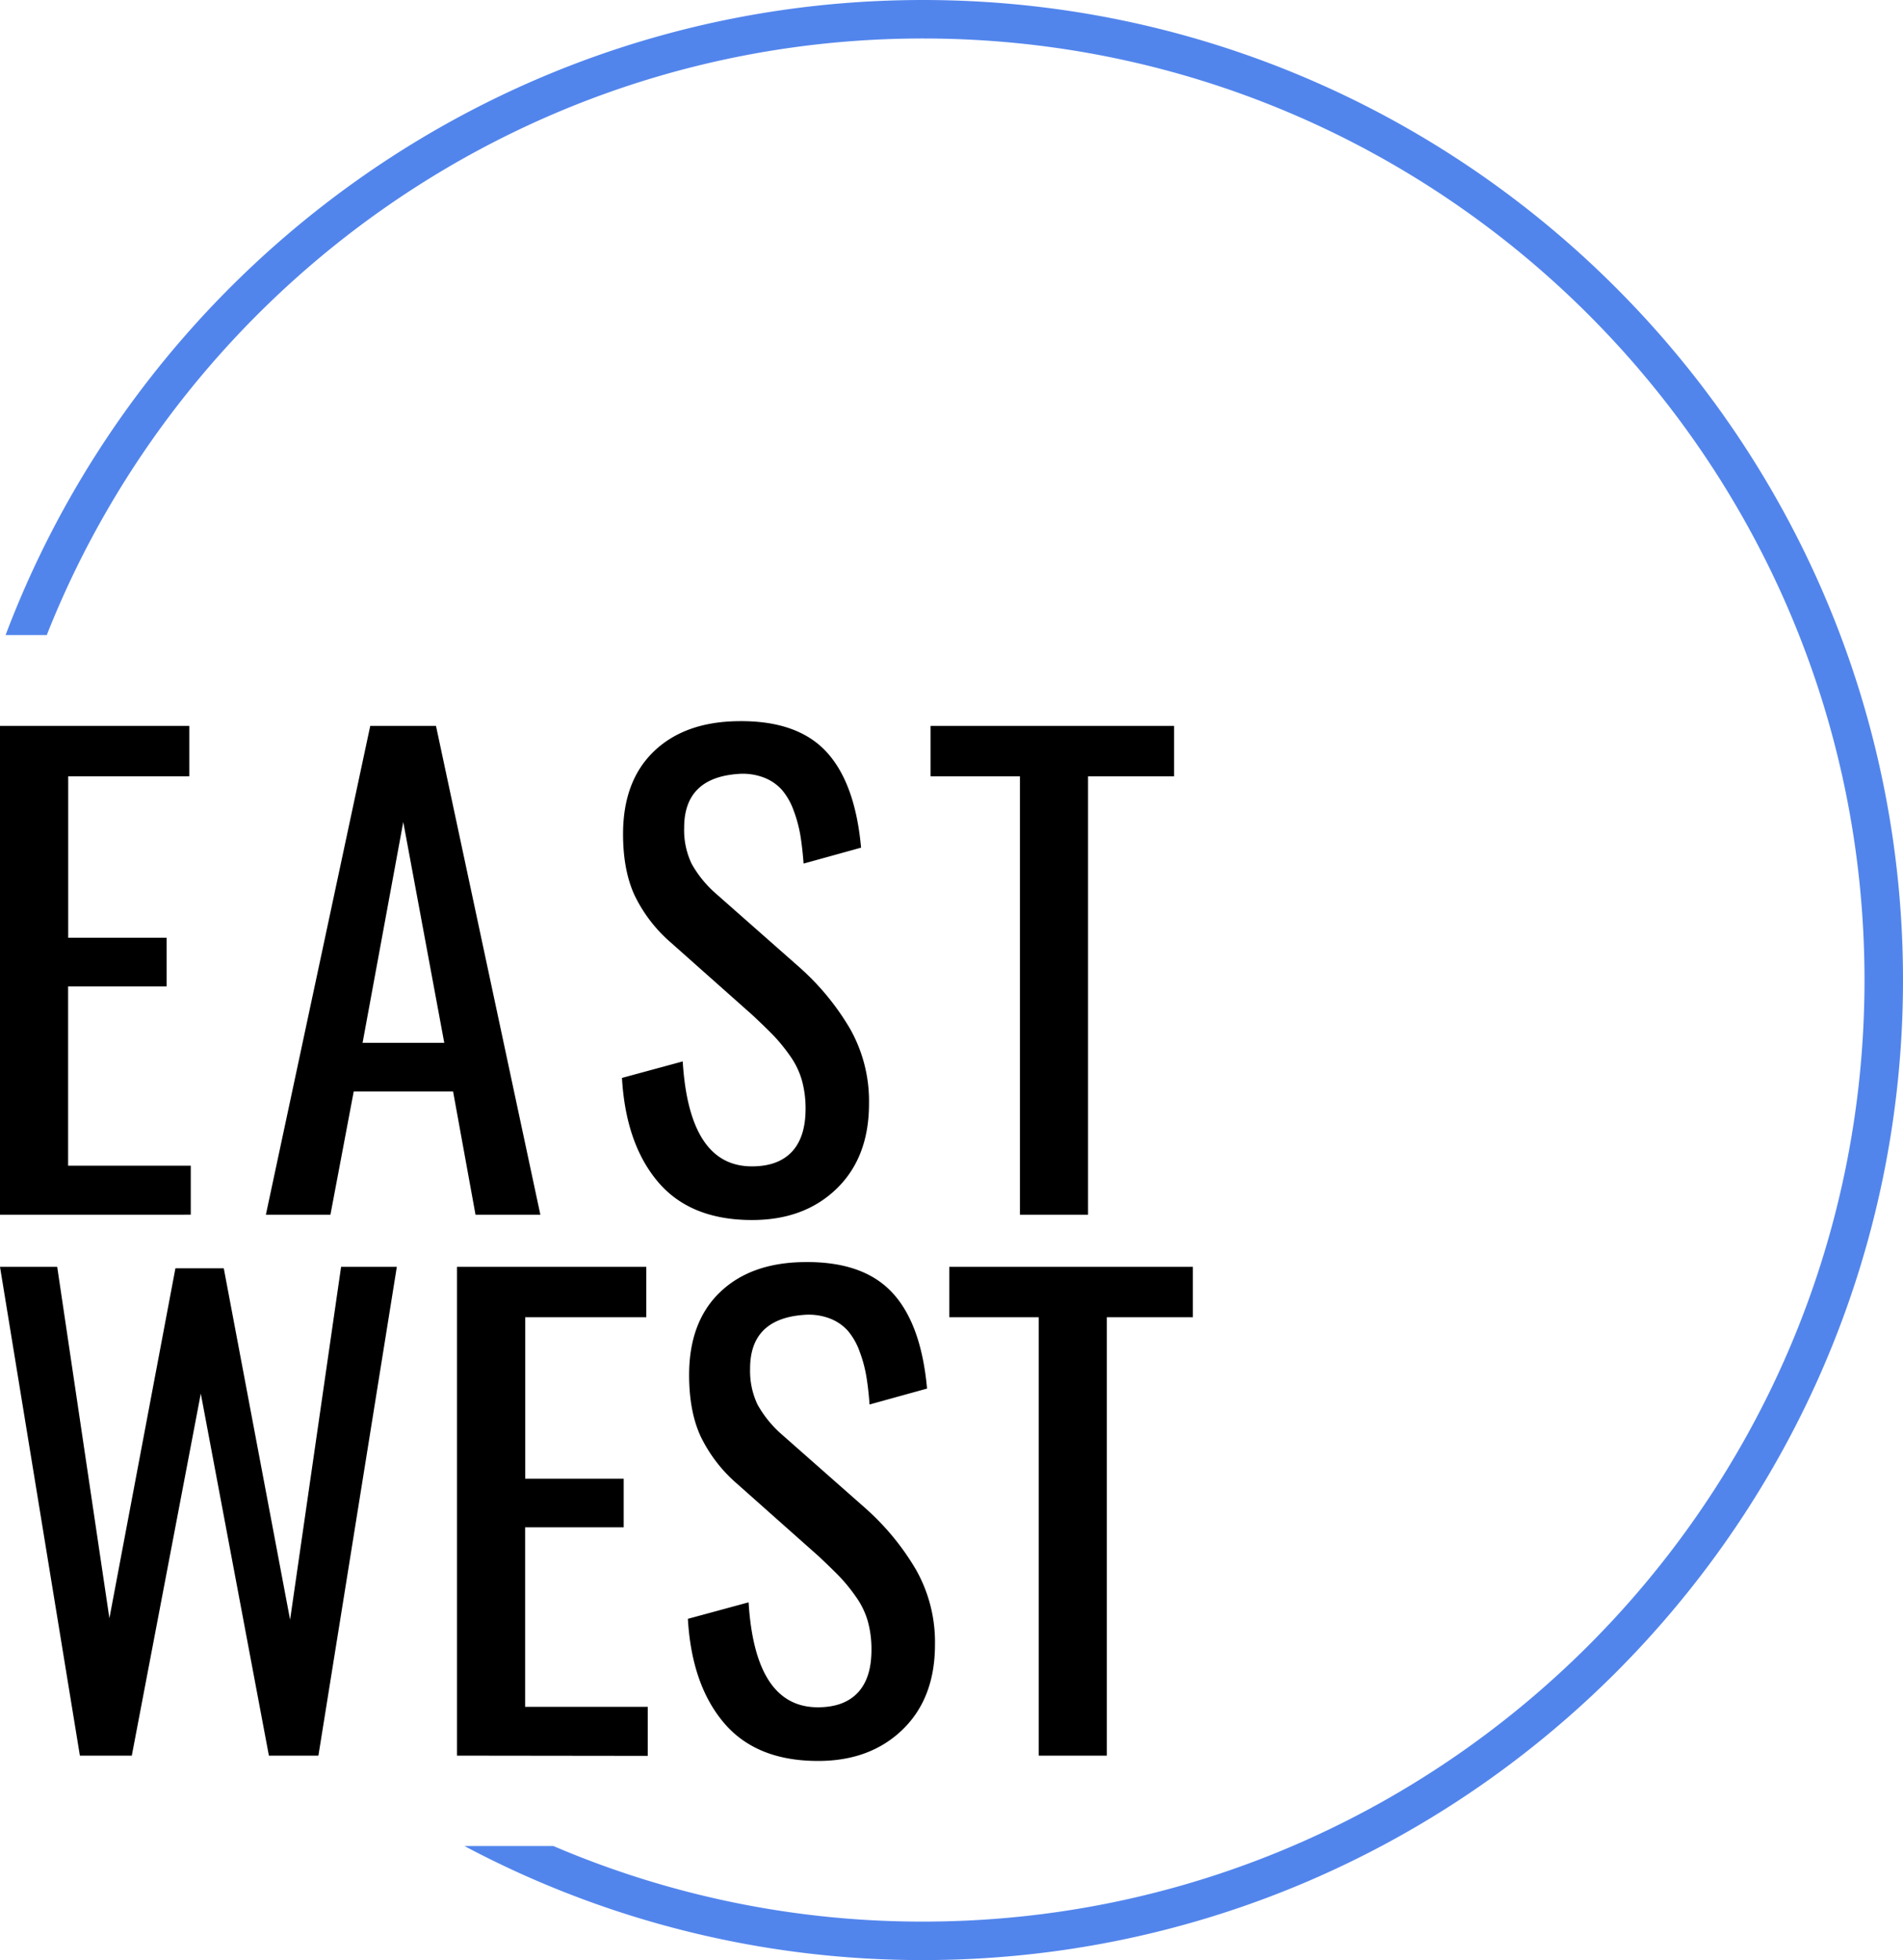
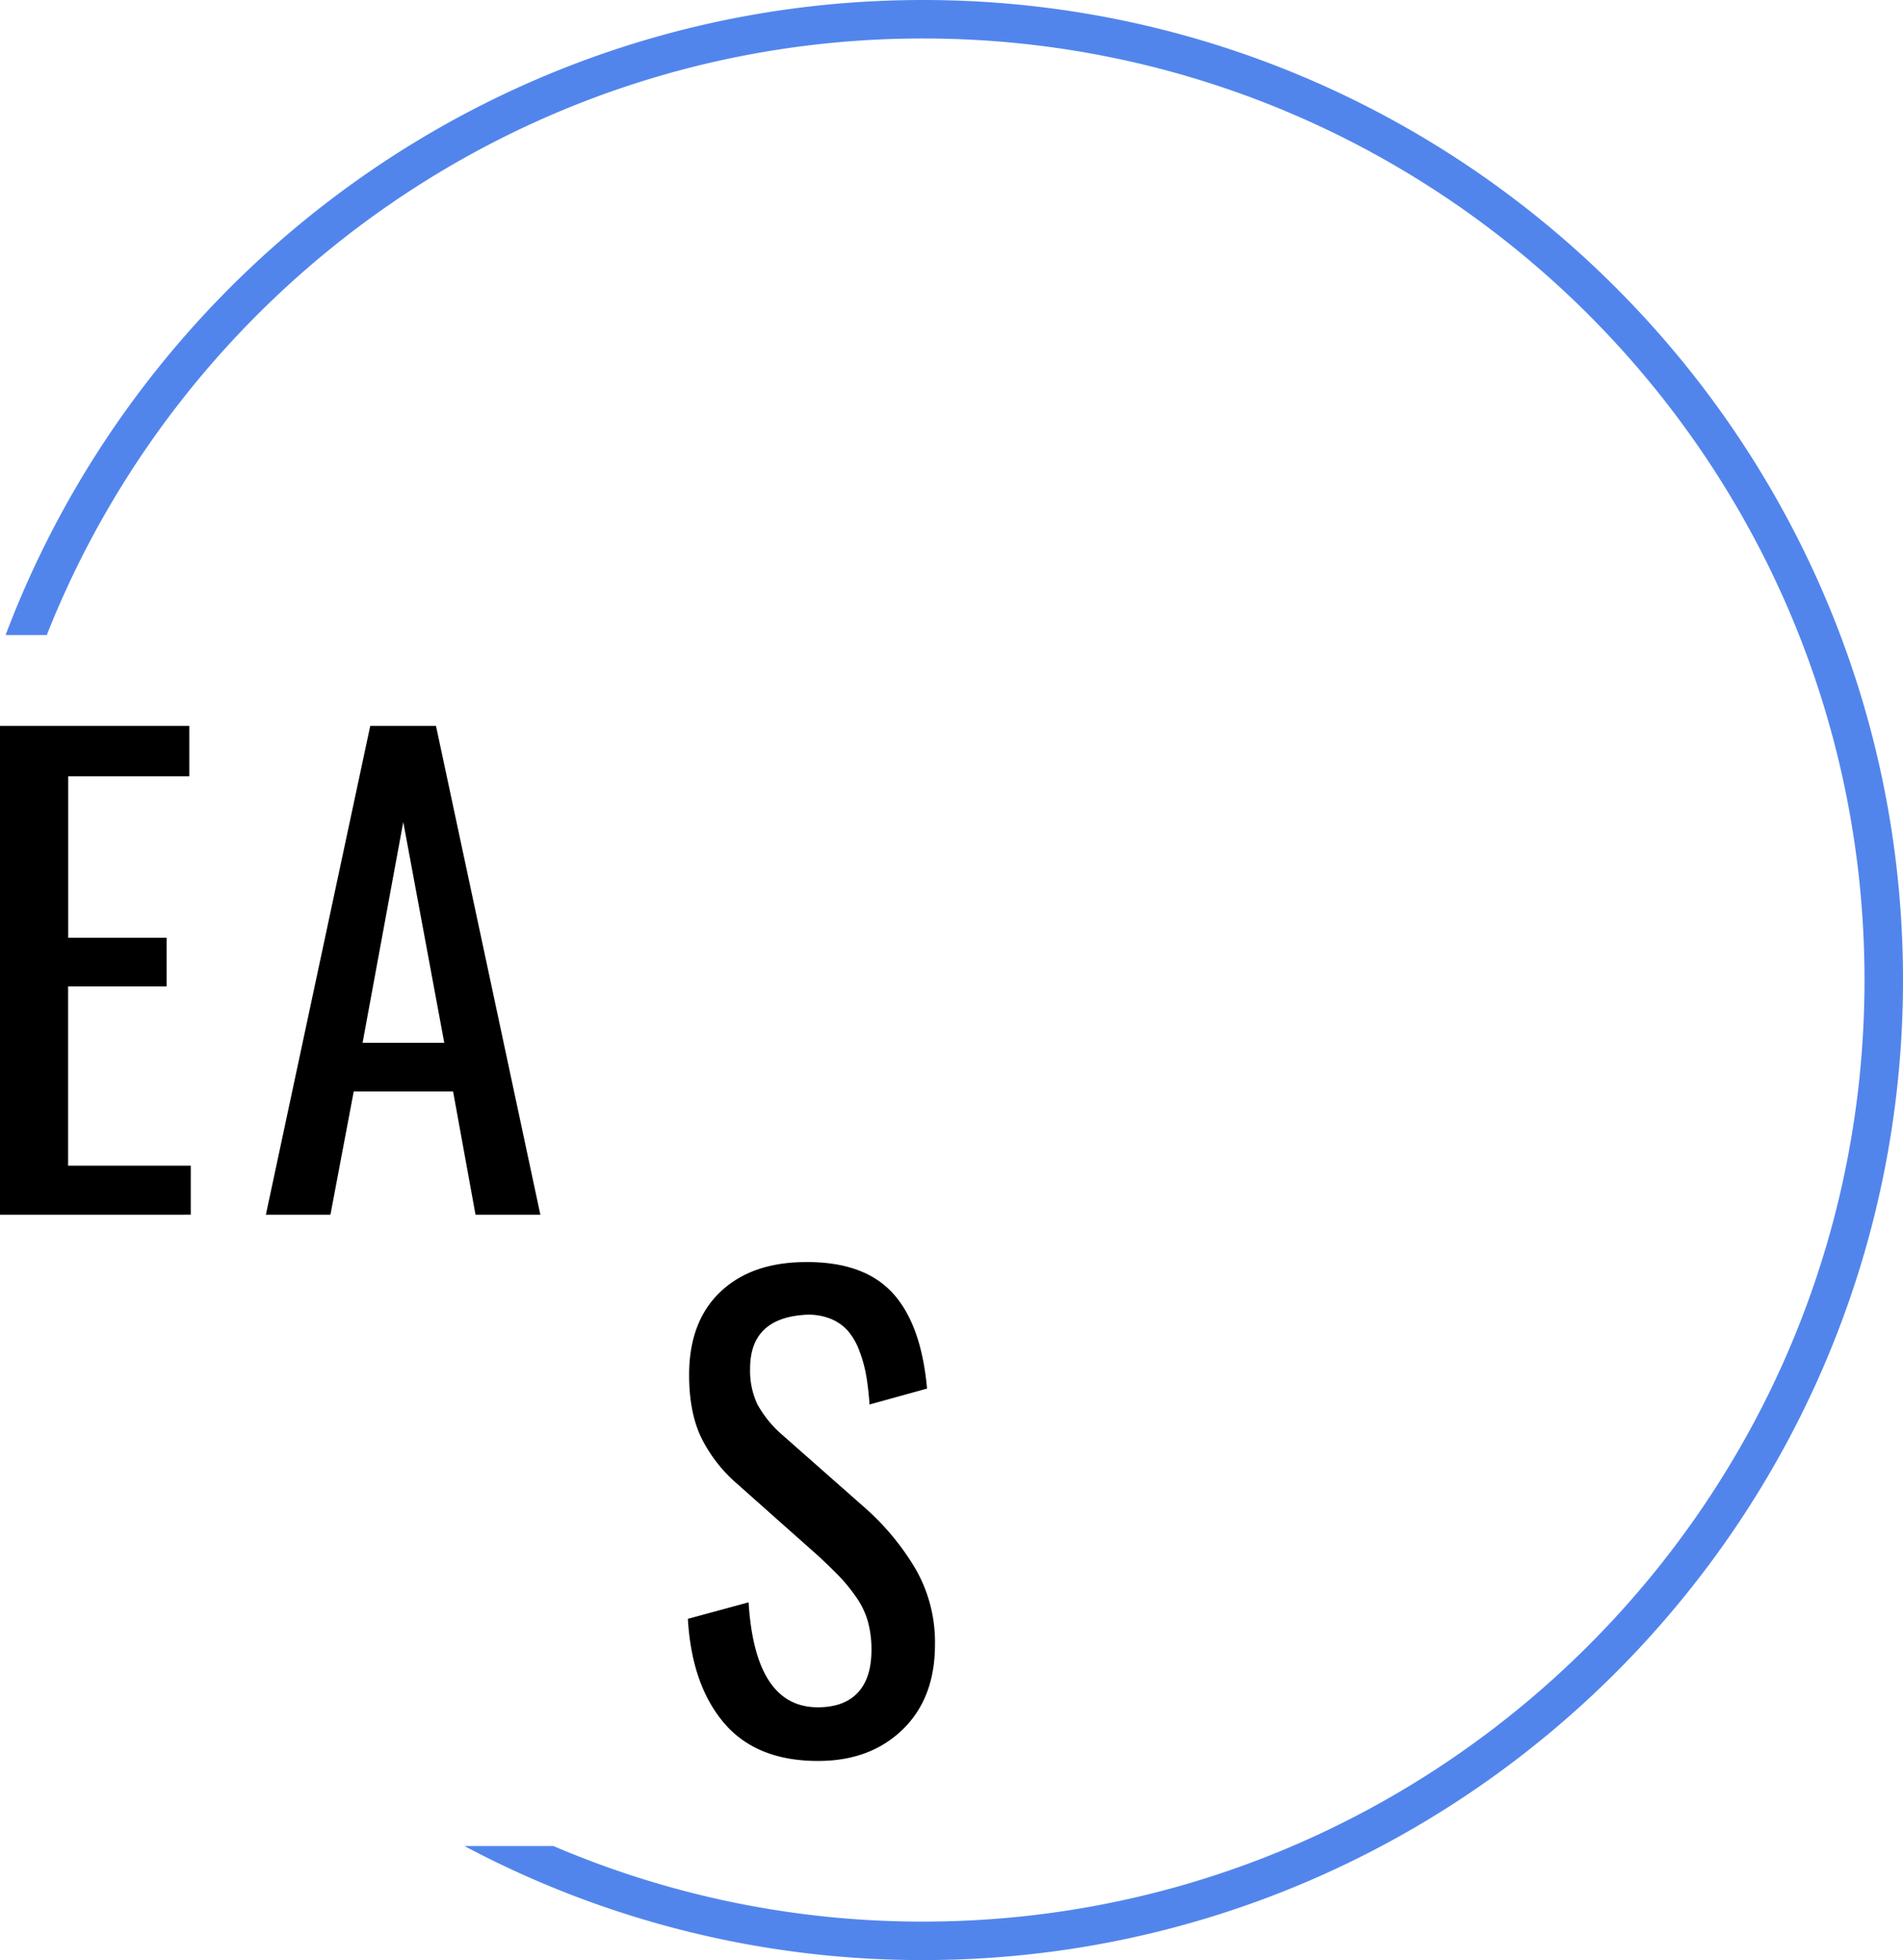
<svg xmlns="http://www.w3.org/2000/svg" id="Layer_1" data-name="Layer 1" viewBox="0 0 660 679.83">
  <defs>
    <style>.cls-1{fill:#5285ec;}</style>
  </defs>
  <title>Logo-icon</title>
-   <path d="M27.71,608.92,0,439.38H19.84l18.1,121.89,22.9-121.38H77.61l23,121.89,17.69-122.4h19.33l-27.2,169.54H93.26L69.64,483.35,45.71,608.92Z" />
-   <path d="M158.5,608.92V439.38h65.65v17.48h-42v56h34.16v16.87H182.12V592h42.54v17Z" />
  <path d="M283.66,610.76q-21.37,0-32.57-13.19t-12.52-36.1l21.06-5.72q2.25,36.39,24,36.4,9.1,0,13.86-5.06t4.75-14.88a36.34,36.34,0,0,0-1.27-9.92,28,28,0,0,0-4.2-8.59,60,60,0,0,0-5.52-6.8q-2.61-2.71-7.41-7.21l-28.43-25.26A50.86,50.86,0,0,1,242.91,498Q239,489.38,239,476.9q0-18.4,10.68-28.68t29.2-10.48q20.34-.3,30.47,10.48t12.17,33.39l-19.94,5.52q-.4-5.52-1.13-9.82a45.56,45.56,0,0,0-2.35-8.64,23,23,0,0,0-4-7.05,16.16,16.16,0,0,0-6.23-4.3,20.58,20.58,0,0,0-9-1.28q-18.72,1.33-18.72,18.62a27.33,27.33,0,0,0,2.56,12.47,38.84,38.84,0,0,0,8.59,10.53l28.63,25.26a88,88,0,0,1,17.74,21.48,51,51,0,0,1,6.6,26q0,18.61-11.25,29.5T283.66,610.76Z" />
-   <path d="M360.25,608.92V456.86h-31V439.38h84.47v17.48H383.88V608.92Z" />
  <path d="M0,421.31V251.77H65.65v17.48h-42v56H57.78v16.87H23.62v62.18H66.16v17Z" />
  <path d="M92.21,421.31l36.2-169.54h22.8l36.2,169.54H164.92l-7.78-42.74H122.68l-8.08,42.74Zm33.54-59.62h28.33L139.86,285.1Z" />
-   <path d="M260.81,423.15q-21.37,0-32.57-13.19t-12.53-36.1l21.07-5.72q2.25,36.41,24,36.4,9.1,0,13.85-5.06t4.76-14.88a36.33,36.33,0,0,0-1.28-9.92,27.93,27.93,0,0,0-4.19-8.59,61.11,61.11,0,0,0-5.52-6.8q-2.61-2.71-7.42-7.21l-28.43-25.26a50.82,50.82,0,0,1-12.52-16.41q-3.94-8.64-3.94-21.11,0-18.42,10.69-28.69T256,250.13q20.36-.3,30.47,10.48T298.64,294l-19.94,5.52c-.27-3.68-.65-6.95-1.12-9.82a46.32,46.32,0,0,0-2.35-8.64,23,23,0,0,0-4-7.05,16.2,16.2,0,0,0-6.24-4.3,20.56,20.56,0,0,0-9-1.28q-18.7,1.33-18.71,18.62a27.2,27.2,0,0,0,2.56,12.47,38.78,38.78,0,0,0,8.58,10.53l28.64,25.26a88.23,88.23,0,0,1,17.74,21.48,51,51,0,0,1,6.59,26q0,18.62-11.24,29.5T260.81,423.15Z" />
-   <path d="M353.73,421.31V269.25h-31V251.77h84.46v17.48H377.36V421.31Z" />
  <path class="cls-1" d="M320.09,0C174.75,0,50.45,91.69,1.94,220.26H16.22c47.83-121,166-206.91,303.87-206.91,180.07,0,326.56,146.5,326.56,326.57S500.16,666.48,320.09,666.48a324.78,324.78,0,0,1-128.16-26.21H161.08a337.89,337.89,0,0,0,159,39.56C507.51,679.83,660,527.35,660,339.92S507.51,0,320.09,0Z" />
</svg>